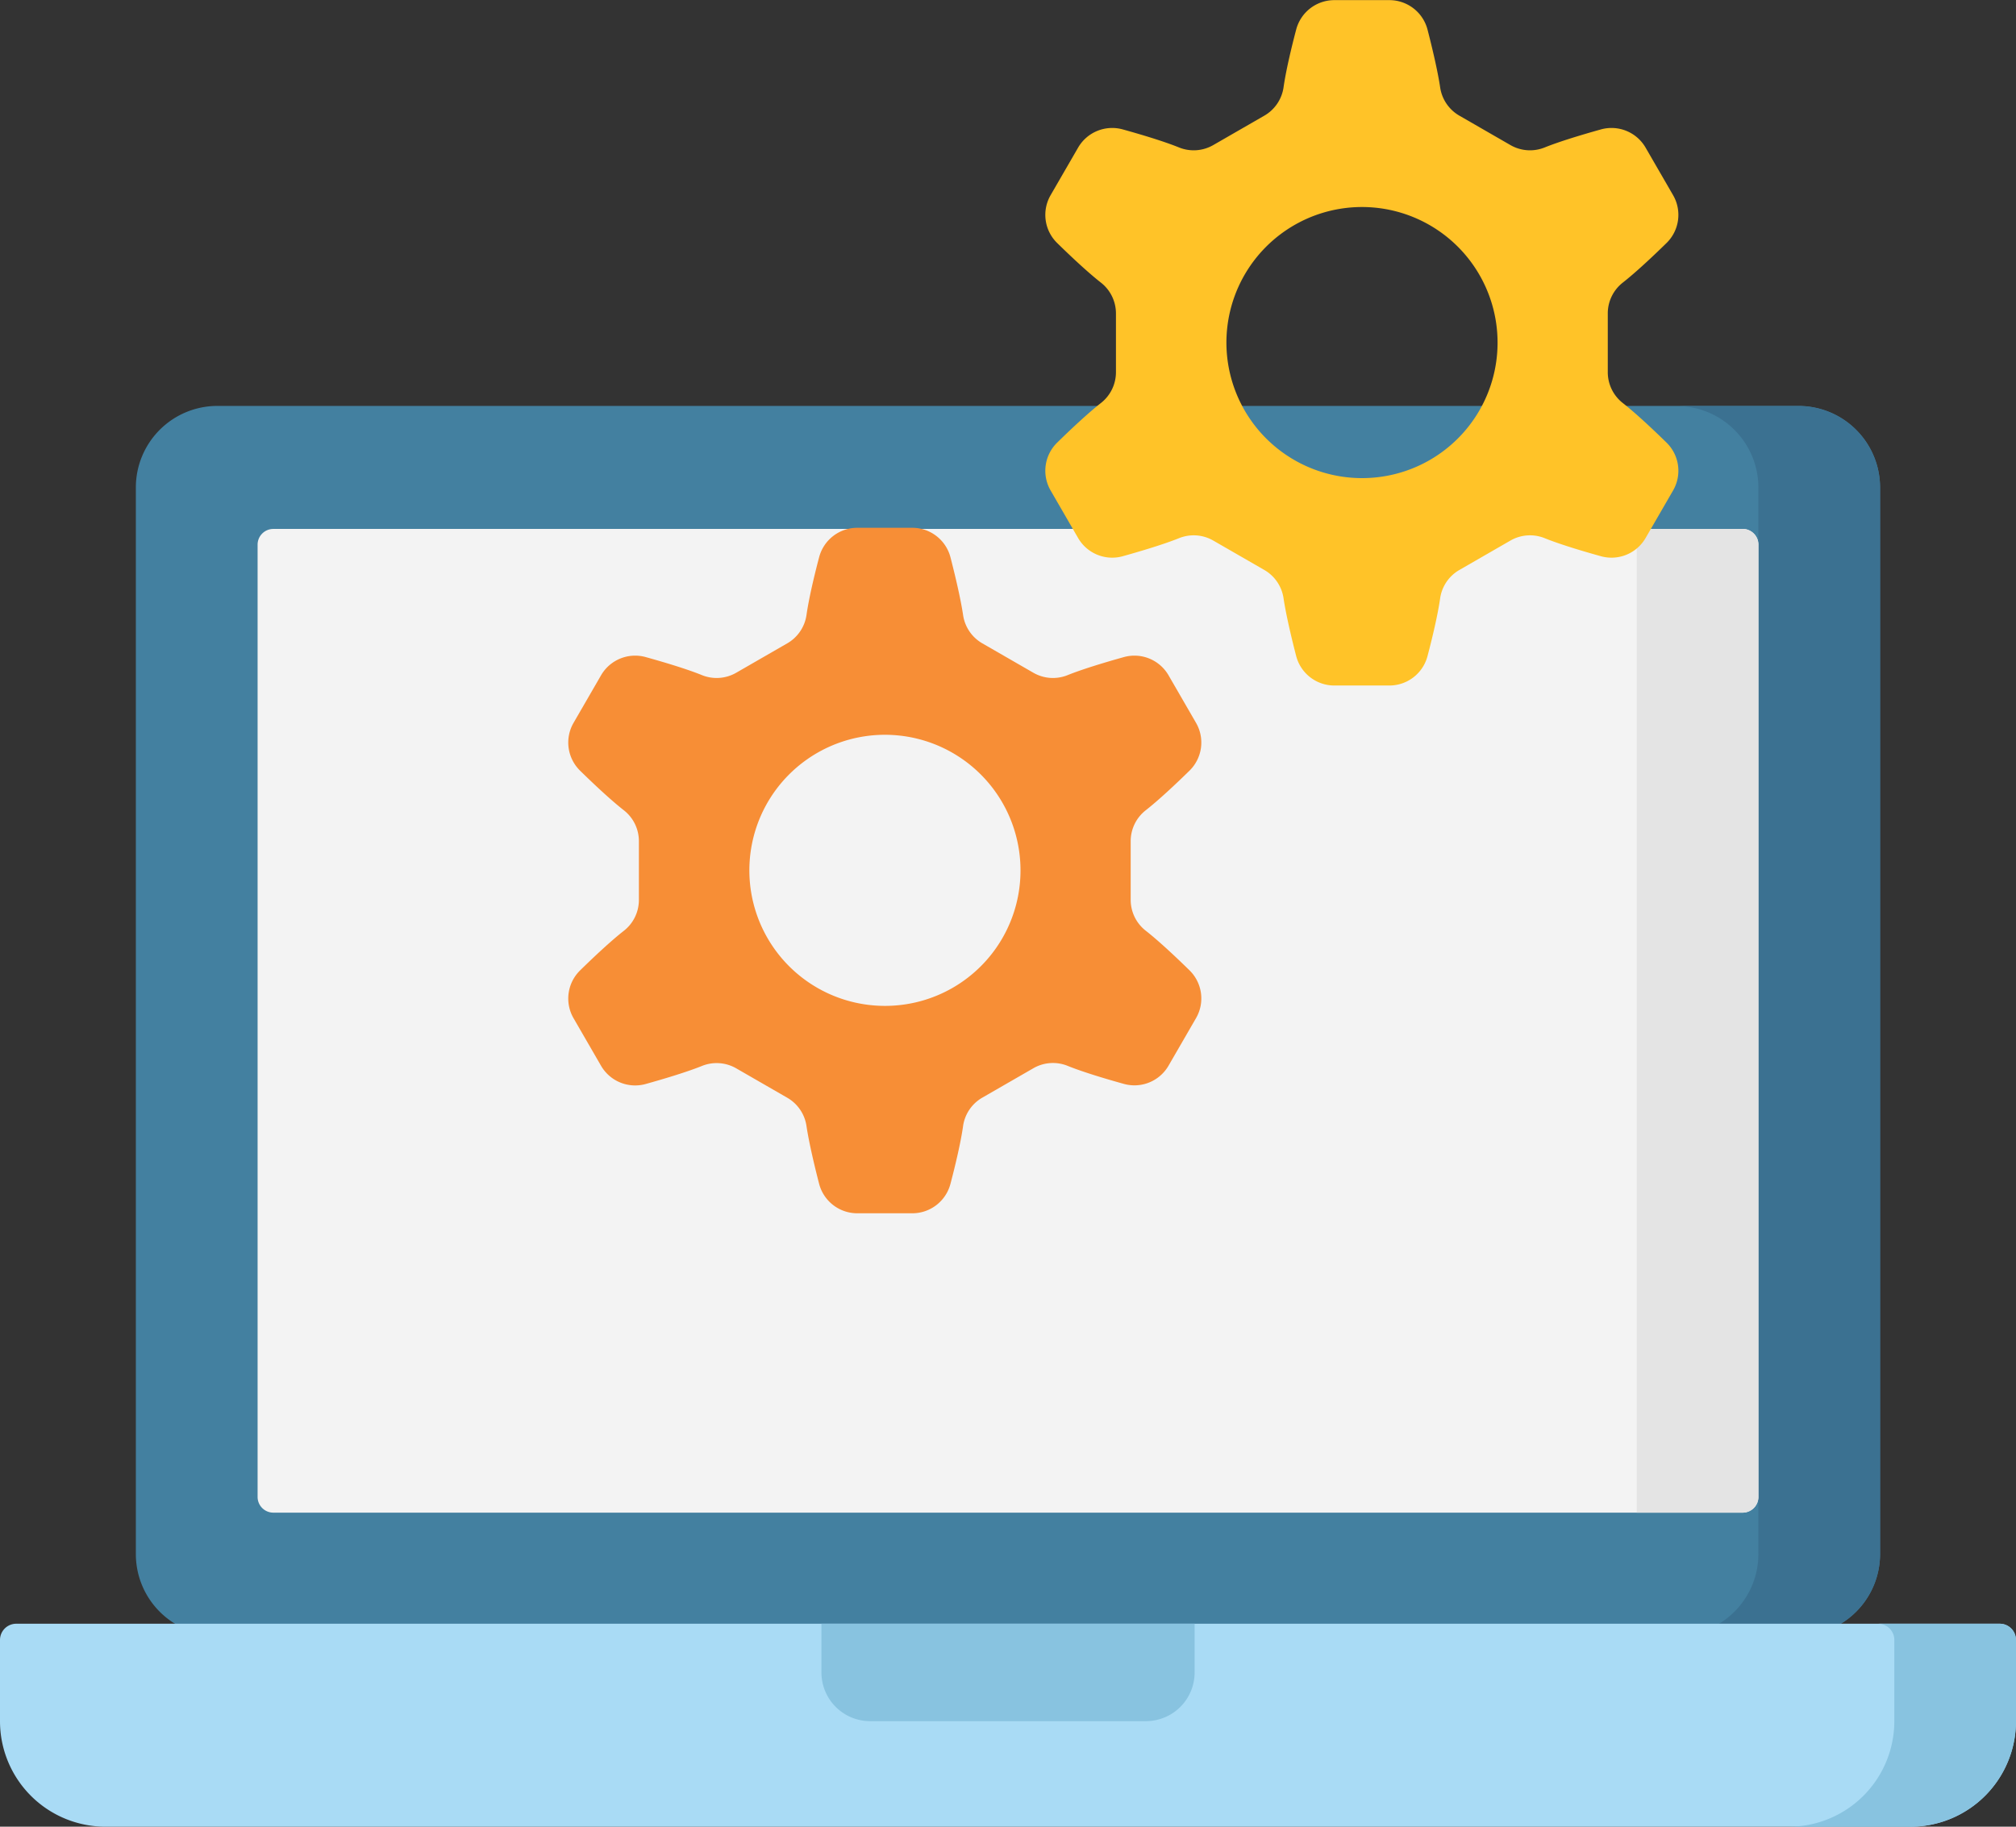
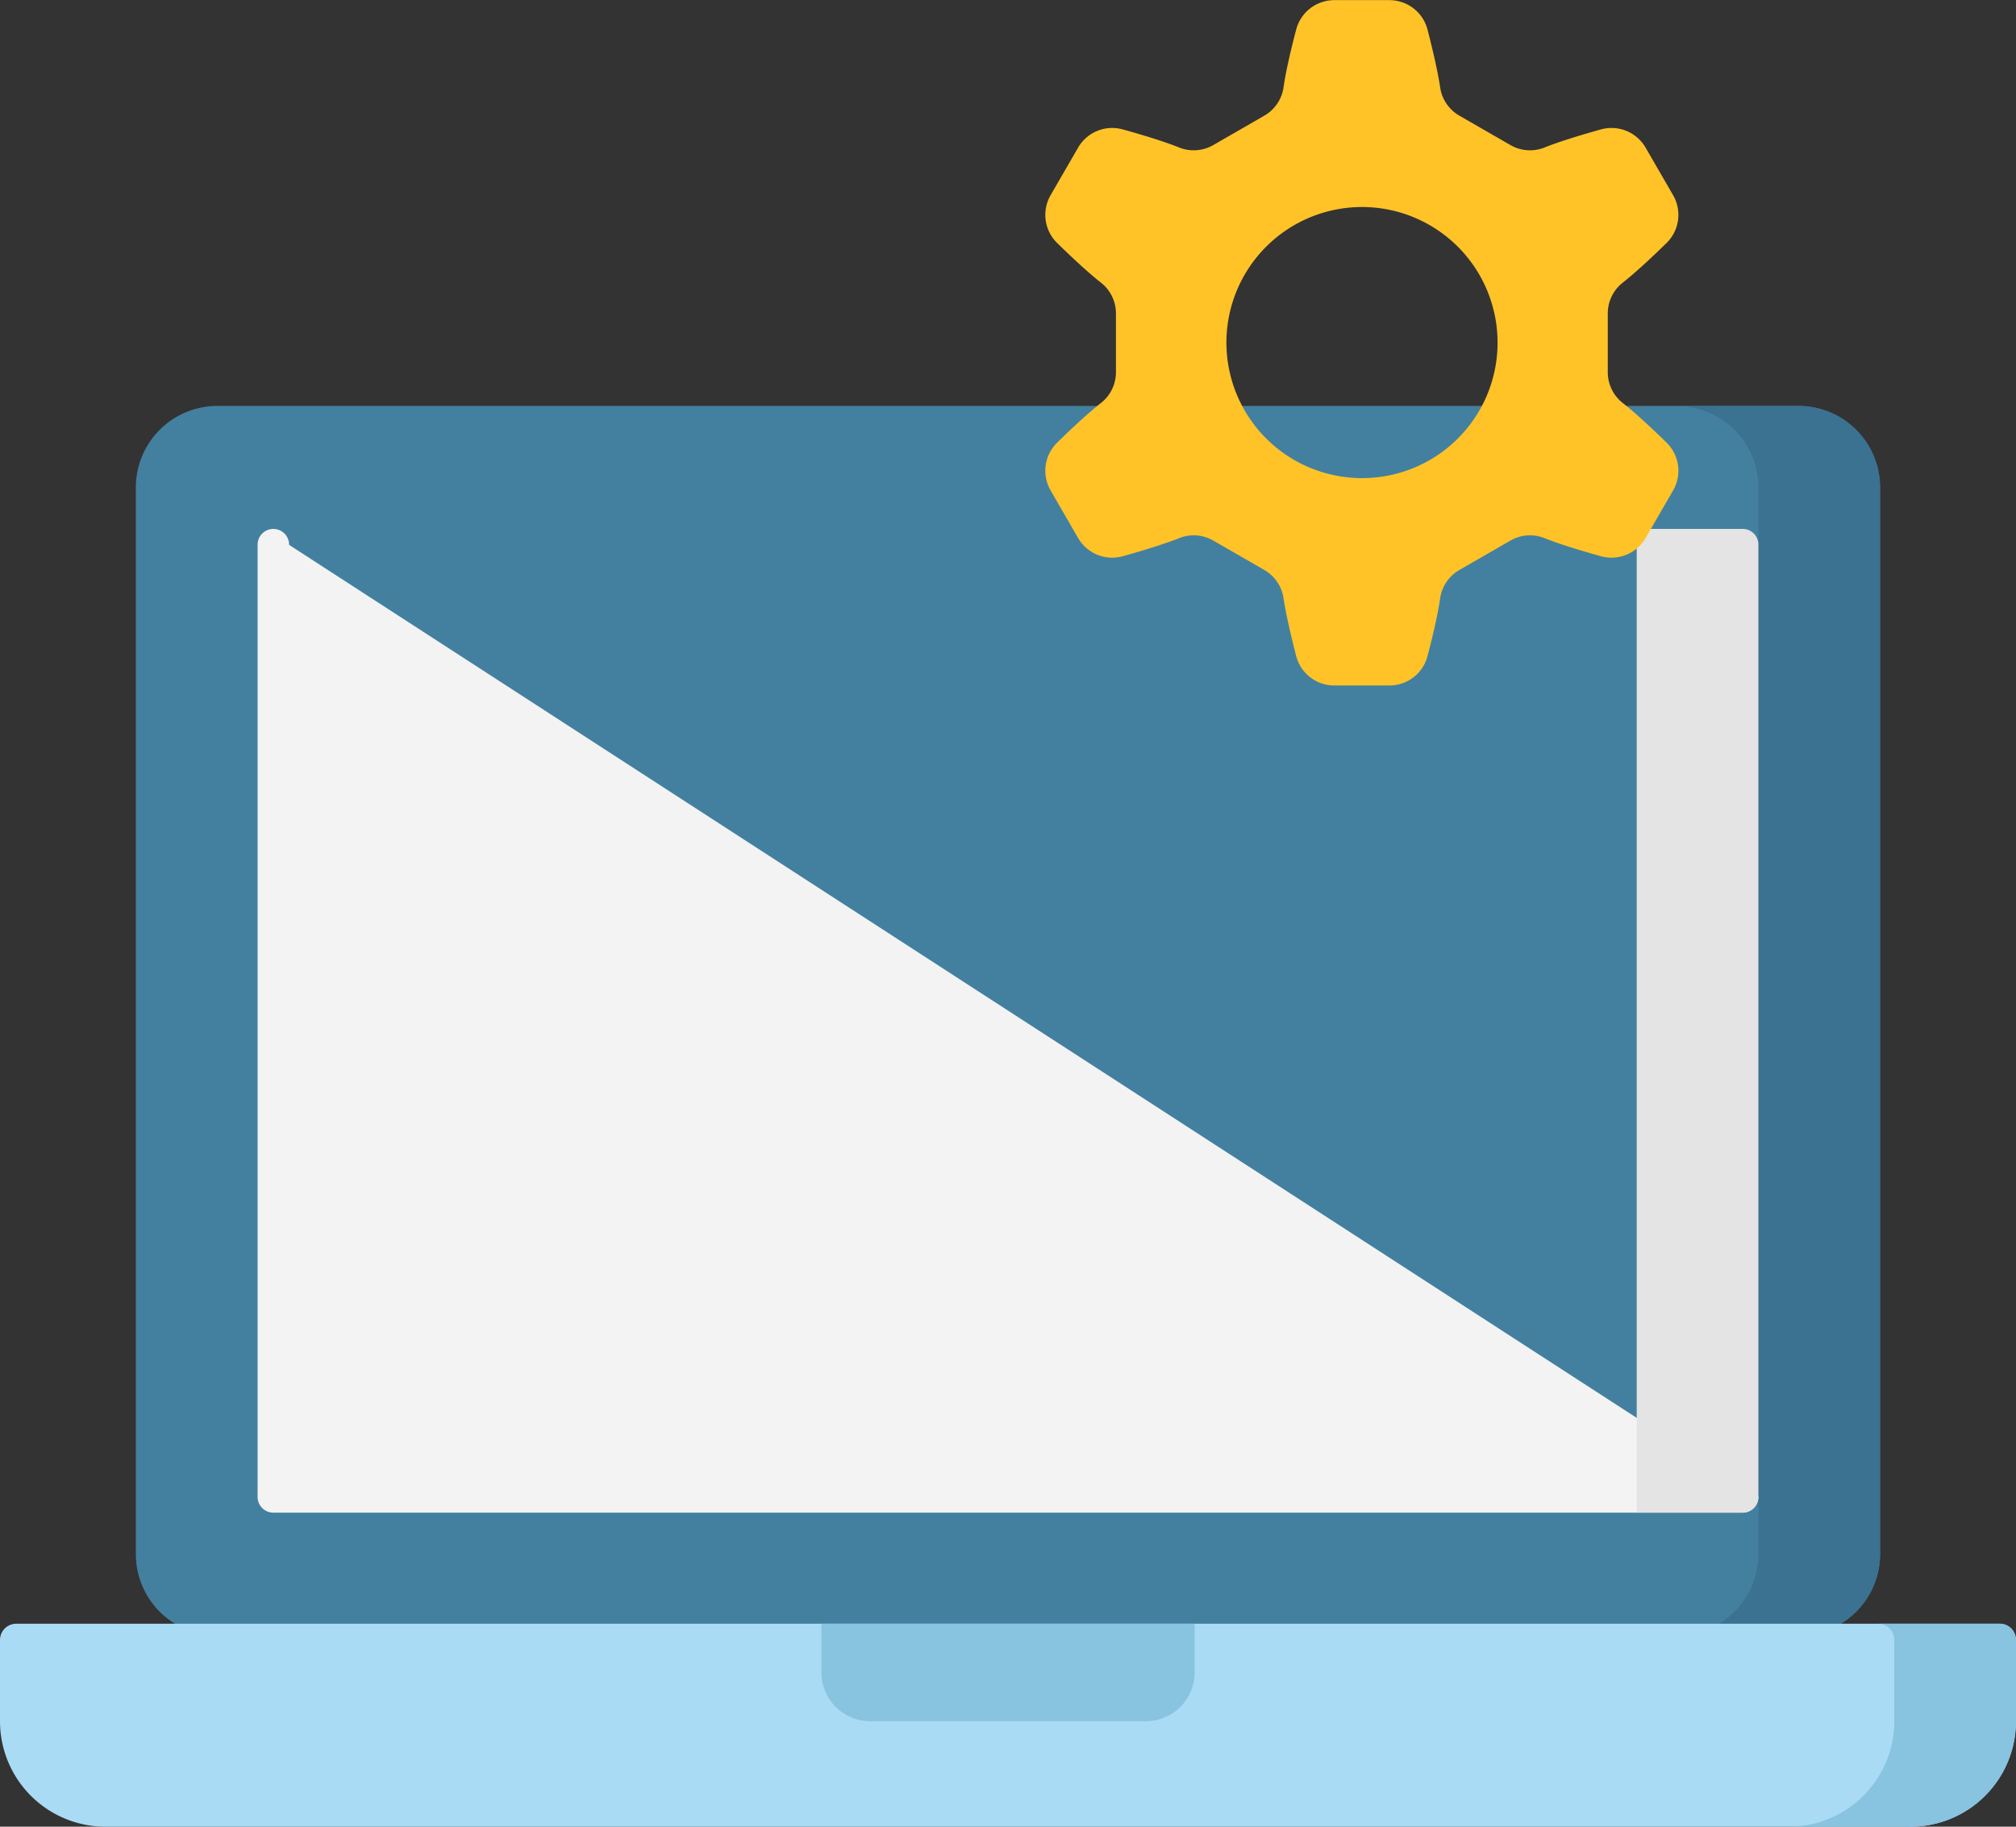
<svg xmlns="http://www.w3.org/2000/svg" width="64.018" height="58.016" viewBox="0 0 64.018 58.016">
  <rect x="0" y="0" width="64.018" height="58.016" fill="#333333" stroke="none" />
  <g transform="translate(0 -23.999)">
    <path d="M87.309,166.166H37.1a2.59,2.59,0,0,1-2.59-2.59V129.7a2.59,2.59,0,0,1,2.59-2.59l50.207,0a2.59,2.59,0,0,1,2.59,2.59v33.875a2.59,2.59,0,0,1-2.59,2.59Z" transform="translate(-30.196 -90.219)" fill="#4380a0" />
    <path d="M432.42,163.562a2.59,2.59,0,0,1-2.576,2.6H425.98a2.59,2.59,0,0,0,2.576-2.6V129.715a2.59,2.59,0,0,0-2.57-2.6h3.858a2.589,2.589,0,0,1,2.576,2.6Z" transform="translate(-372.718 -90.219)" fill="#3b7191" />
-     <path d="M113.076,189.085a.5.5,0,0,1-.5.506H65.918a.5.5,0,0,1-.5-.506V158.854a.5.5,0,0,1,.5-.506h46.658a.5.5,0,0,1,.5.506Z" transform="translate(-57.238 -117.55)" fill="#f3f3f3" />
+     <path d="M113.076,189.085a.5.5,0,0,1-.5.506H65.918a.5.5,0,0,1-.5-.506V158.854a.5.5,0,0,1,.5-.506a.5.5,0,0,1,.5.506Z" transform="translate(-57.238 -117.55)" fill="#f3f3f3" />
    <path d="M419.033,189.591h-3.364V158.347h3.364a.5.5,0,0,1,.5.506v30.233A.5.5,0,0,1,419.033,189.591Z" transform="translate(-363.695 -117.55)" fill="#e4e4e4" />
    <path d="M60.667,442.89H3.351A3.35,3.35,0,0,1,0,439.54v-2.58a.516.516,0,0,1,.516-.516H63.5a.516.516,0,0,1,.516.516v2.58a3.351,3.351,0,0,1-3.351,3.351Z" transform="translate(0 -360.875)" fill="#a9dbf5" />
    <path d="M461.008,436.444h-3.864a.515.515,0,0,1,.515.516v2.578a3.351,3.351,0,0,1-3.349,3.352h3.864a3.35,3.35,0,0,0,3.349-3.352V436.96A.516.516,0,0,0,461.008,436.444Z" transform="translate(-397.505 -360.875)" fill="#88c3e0" />
    <path d="M218.916,439.538h-8.757a1.546,1.546,0,0,1-1.546-1.546v-1.548h11.85v1.548A1.546,1.546,0,0,1,218.916,439.538Z" transform="translate(-182.528 -360.875)" fill="#88c3e0" />
    <path d="M278.076,43c-.072.509-.243,1.238-.4,1.831a1.252,1.252,0,0,1-1.212.94h-1.749a1.252,1.252,0,0,1-1.212-.94c-.153-.592-.324-1.321-.4-1.831a1.244,1.244,0,0,0-.613-.9l-1.616-.931a1.244,1.244,0,0,0-1.086-.079c-.478.193-1.2.41-1.791.575a1.251,1.251,0,0,1-1.418-.579l-.873-1.51a1.25,1.25,0,0,1,.208-1.519c.438-.429.985-.942,1.391-1.259a1.243,1.243,0,0,0,.476-.981v-1.86a1.243,1.243,0,0,0-.476-.981c-.406-.317-.953-.83-1.391-1.259a1.25,1.25,0,0,1-.208-1.519l.873-1.51a1.251,1.251,0,0,1,1.418-.579c.592.164,1.313.381,1.791.575a1.244,1.244,0,0,0,1.086-.079l1.616-.931a1.244,1.244,0,0,0,.613-.9c.072-.509.243-1.238.4-1.831a1.252,1.252,0,0,1,1.212-.94h1.749a1.252,1.252,0,0,1,1.212.94c.153.592.324,1.321.4,1.831a1.244,1.244,0,0,0,.613.9l1.616.931a1.244,1.244,0,0,0,1.086.079c.478-.193,1.2-.41,1.791-.575a1.251,1.251,0,0,1,1.418.579l.873,1.51a1.25,1.25,0,0,1-.208,1.519c-.438.429-.985.942-1.391,1.259a1.243,1.243,0,0,0-.475.981v1.86a1.243,1.243,0,0,0,.475.981c.406.317.953.83,1.391,1.259a1.25,1.25,0,0,1,.208,1.519l-.873,1.51a1.251,1.251,0,0,1-1.418.579c-.592-.164-1.313-.381-1.791-.575a1.244,1.244,0,0,0-1.086.079l-1.616.931A1.243,1.243,0,0,0,278.076,43Zm1.823-8.116a4.305,4.305,0,1,0-4.305,4.3,4.3,4.3,0,0,0,4.305-4.3Z" transform="translate(-232.344)" fill="#ffc328" />
-     <path d="M156.914,177.046c-.072.509-.243,1.238-.4,1.831a1.252,1.252,0,0,1-1.212.94h-1.749a1.252,1.252,0,0,1-1.212-.94c-.153-.592-.324-1.322-.4-1.831a1.244,1.244,0,0,0-.613-.9l-1.616-.931a1.244,1.244,0,0,0-1.086-.079c-.478.193-1.2.41-1.791.575a1.251,1.251,0,0,1-1.418-.579l-.873-1.51a1.25,1.25,0,0,1,.208-1.519c.438-.429.985-.942,1.391-1.259a1.243,1.243,0,0,0,.476-.981V168a1.243,1.243,0,0,0-.476-.981c-.406-.317-.953-.83-1.391-1.259a1.25,1.25,0,0,1-.208-1.519l.873-1.51a1.251,1.251,0,0,1,1.418-.579c.592.164,1.313.381,1.791.575a1.244,1.244,0,0,0,1.086-.079l1.616-.931a1.244,1.244,0,0,0,.613-.9c.072-.509.243-1.238.4-1.831a1.252,1.252,0,0,1,1.212-.94h1.749a1.252,1.252,0,0,1,1.212.94c.153.592.324,1.321.4,1.831a1.244,1.244,0,0,0,.613.9l1.616.931a1.244,1.244,0,0,0,1.086.079c.478-.193,1.2-.41,1.791-.575a1.251,1.251,0,0,1,1.418.579l.873,1.51a1.25,1.25,0,0,1-.208,1.519c-.438.429-.985.942-1.391,1.259a1.243,1.243,0,0,0-.476.981v1.86a1.243,1.243,0,0,0,.476.981c.406.317.953.83,1.391,1.259a1.25,1.25,0,0,1,.208,1.519l-.873,1.51a1.251,1.251,0,0,1-1.418.579c-.592-.164-1.313-.381-1.791-.575a1.244,1.244,0,0,0-1.086.079l-1.616.931a1.244,1.244,0,0,0-.613.9Zm1.823-8.116a4.305,4.305,0,1,0-4.305,4.3A4.3,4.3,0,0,0,158.737,168.93Z" transform="translate(-126.331 -117.284)" fill="#f78e36" />
  </g>
</svg>